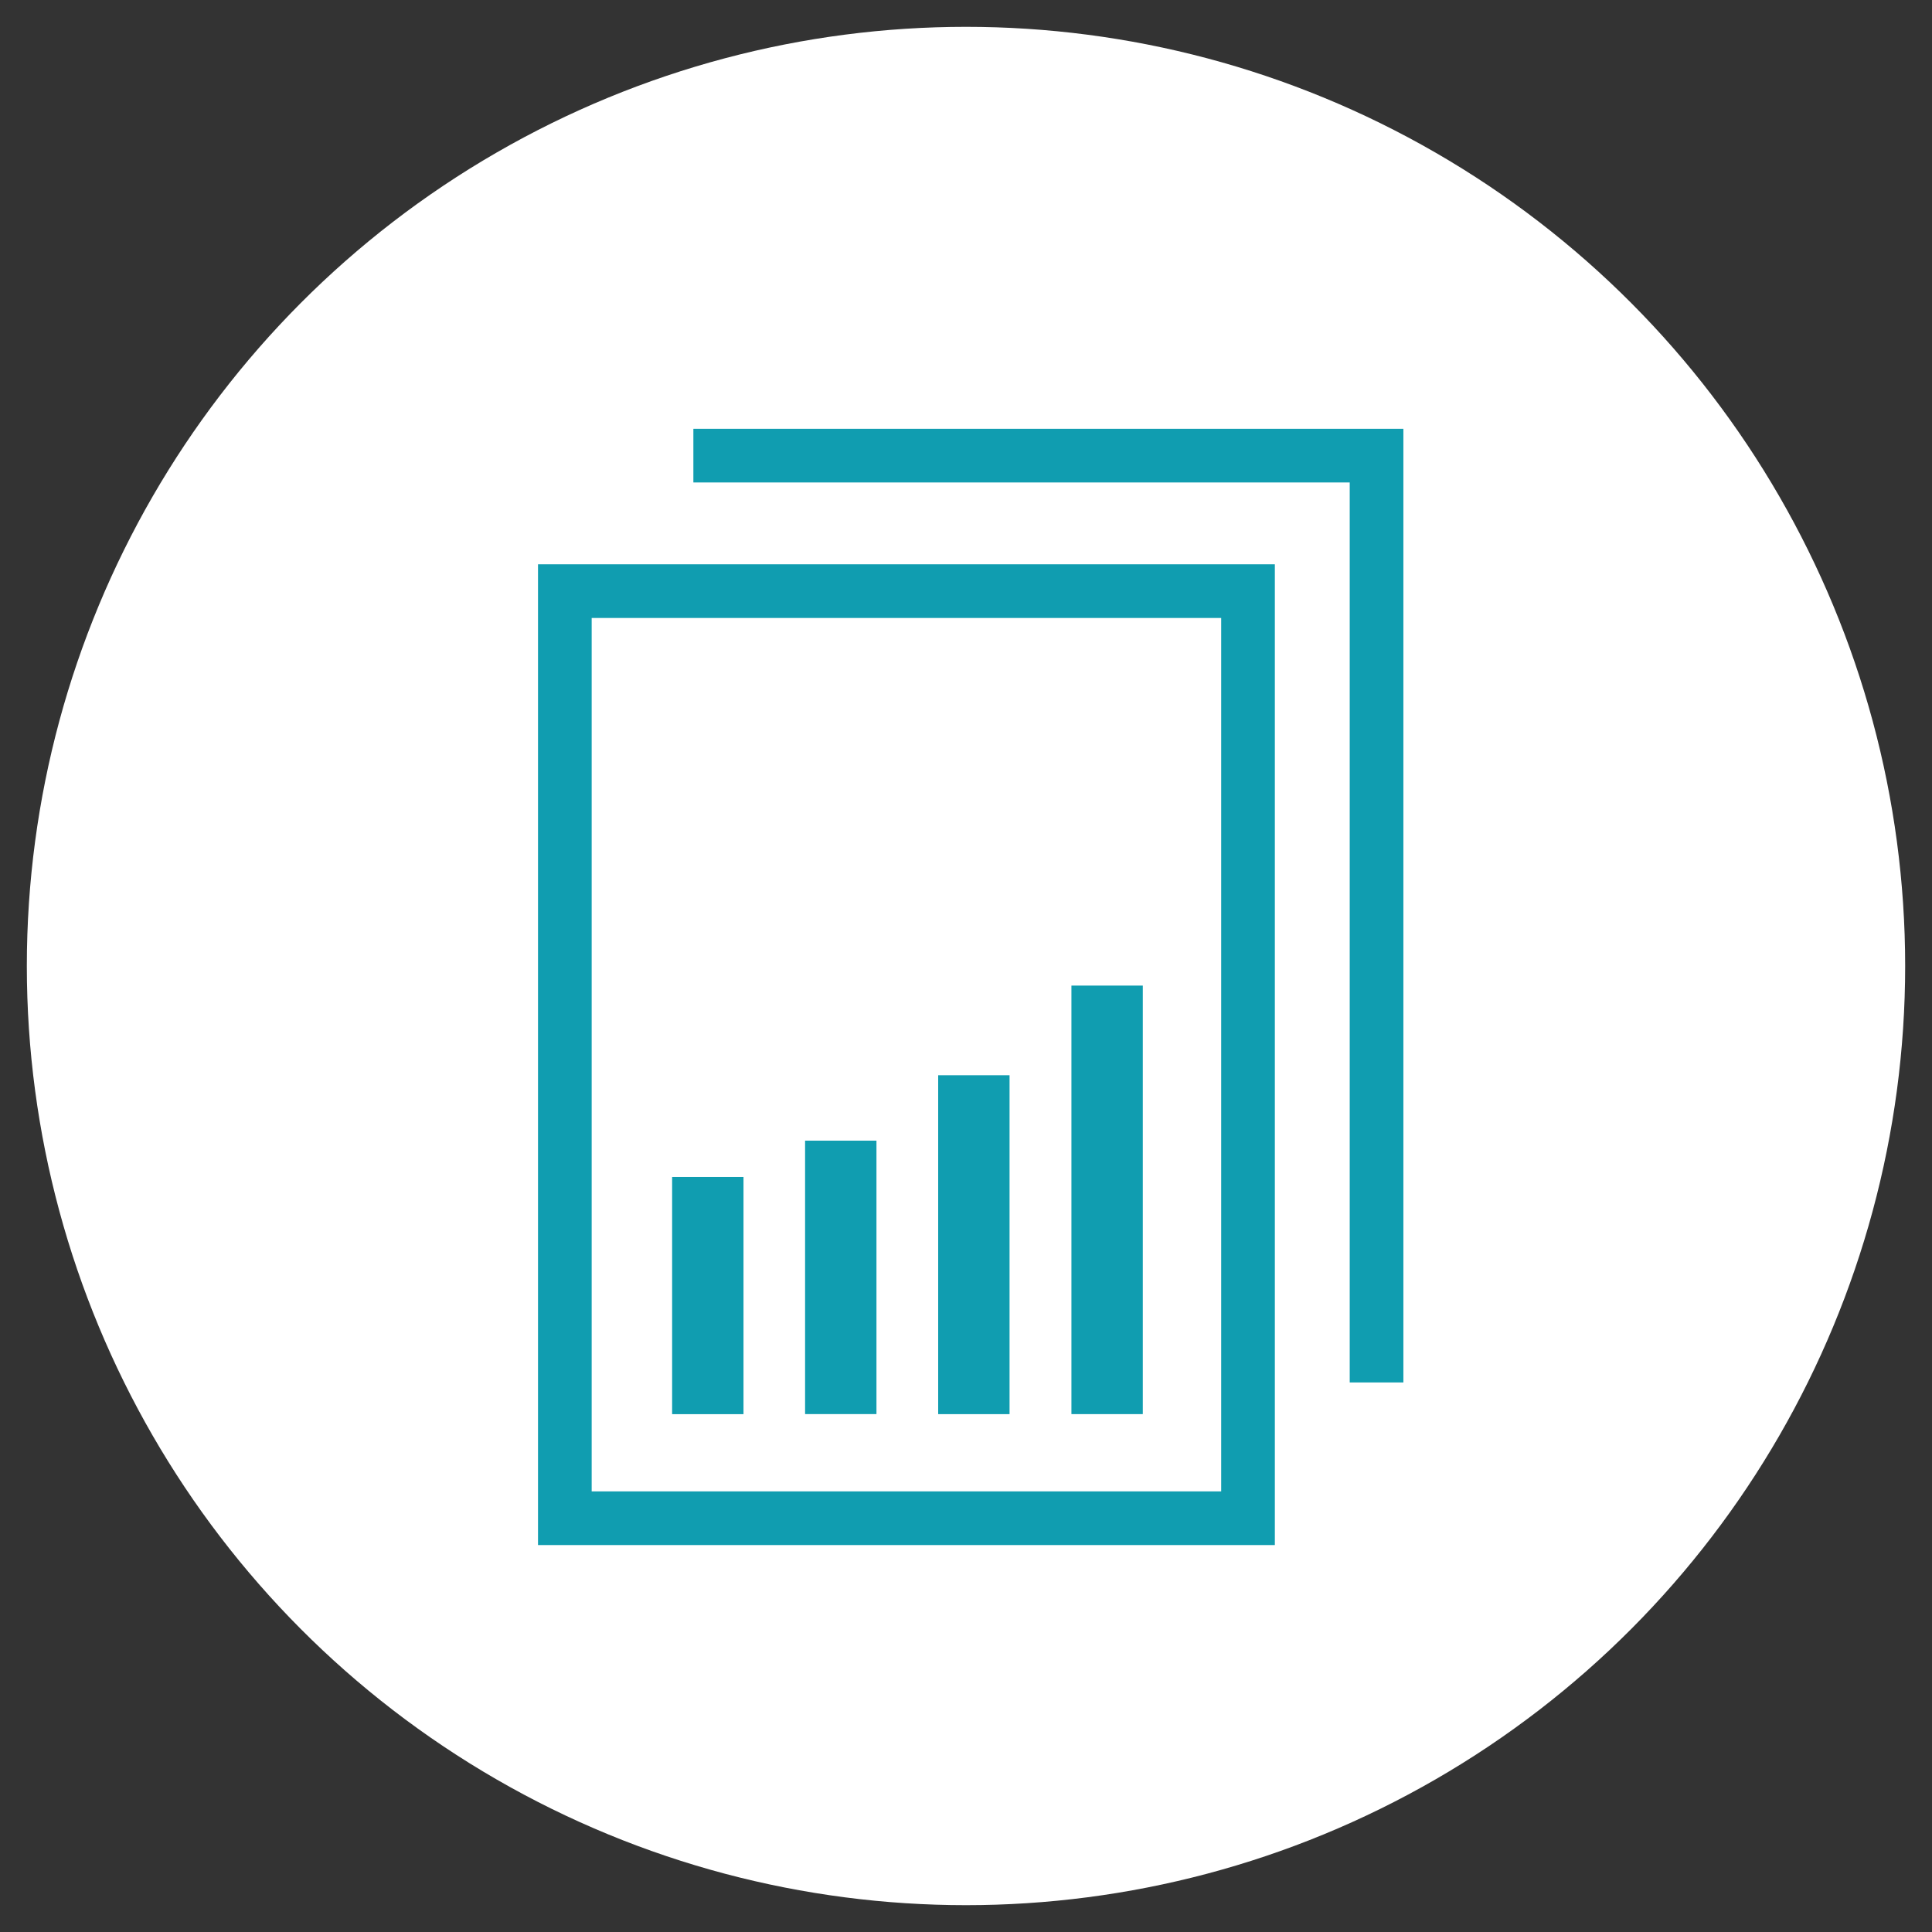
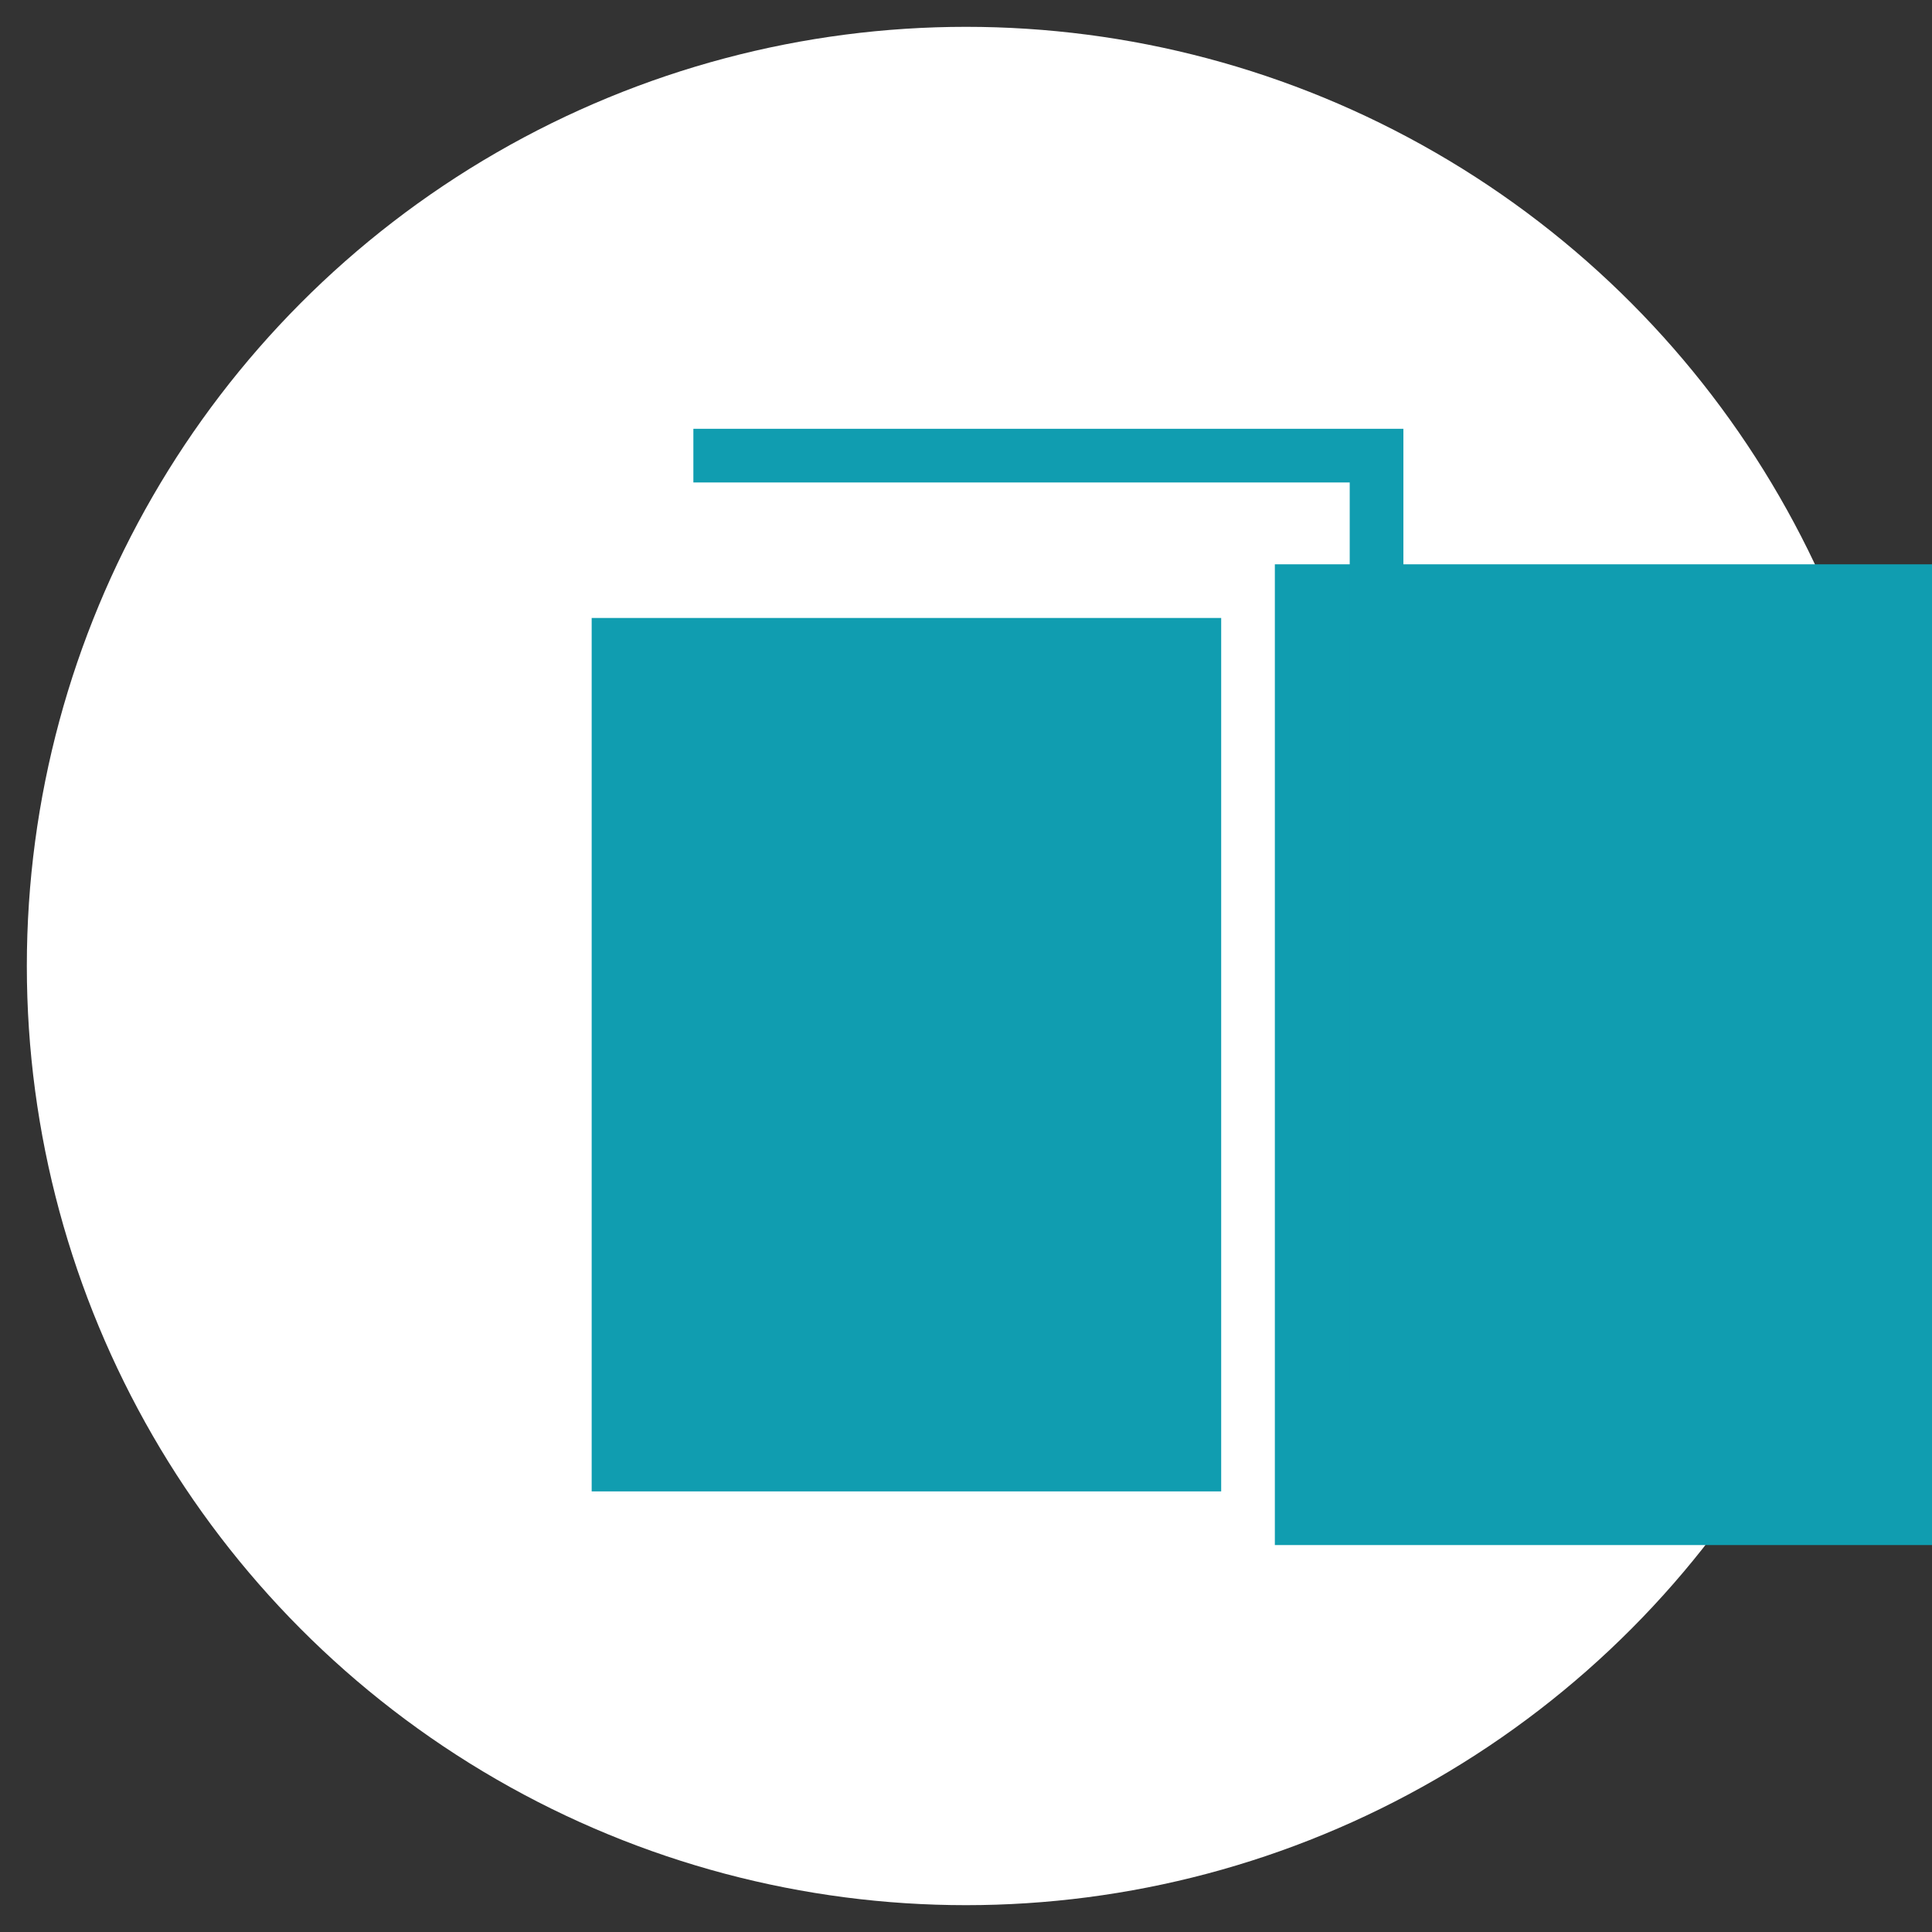
<svg xmlns="http://www.w3.org/2000/svg" version="1.1" id="レイヤー_1" x="0px" y="0px" viewBox="0 0 72 72" style="enable-background:new 0 0 72 72;" xml:space="preserve">
  <rect x="0" y="0" width="72" height="72" fill="#333333" stroke="none" />
  <style type="text/css">
	.st0{fill:#FFFFFF;}
	.st1{fill:#109DB0;}
</style>
  <circle class="st0" cx="36" cy="36" r="35" />
  <g>
    <g>
-       <path class="st1" d="M47.51,57.58H20.05V21.03h27.46V57.58z M22.05,55.58h23.46V23.03H22.05V55.58z" />
+       <path class="st1" d="M47.51,57.58V21.03h27.46V57.58z M22.05,55.58h23.46V23.03H22.05V55.58z" />
      <polygon class="st1" points="52.3,51.52 50.3,51.52 50.3,17.98 25.84,17.98 25.84,15.98 52.3,15.98   " />
    </g>
-     <rect x="29.98" y="45.06" transform="matrix(-1.836970e-16 1 -1 -1.836970e-16 82.683 10.091)" class="st1" width="12.63" height="2.66" />
-     <rect x="33.27" y="43.38" transform="matrix(-1.836970e-16 1 -1 -1.836970e-16 85.969 3.46)" class="st1" width="15.97" height="2.66" />
    <rect x="26.24" y="46.28" transform="matrix(-1.836970e-16 1 -1 -1.836970e-16 78.943 16.269)" class="st1" width="10.19" height="2.66" />
    <rect x="21.96" y="46.95" transform="matrix(-1.836970e-16 1 -1 -1.836970e-16 74.658 21.902)" class="st1" width="8.84" height="2.66" />
  </g>
</svg>